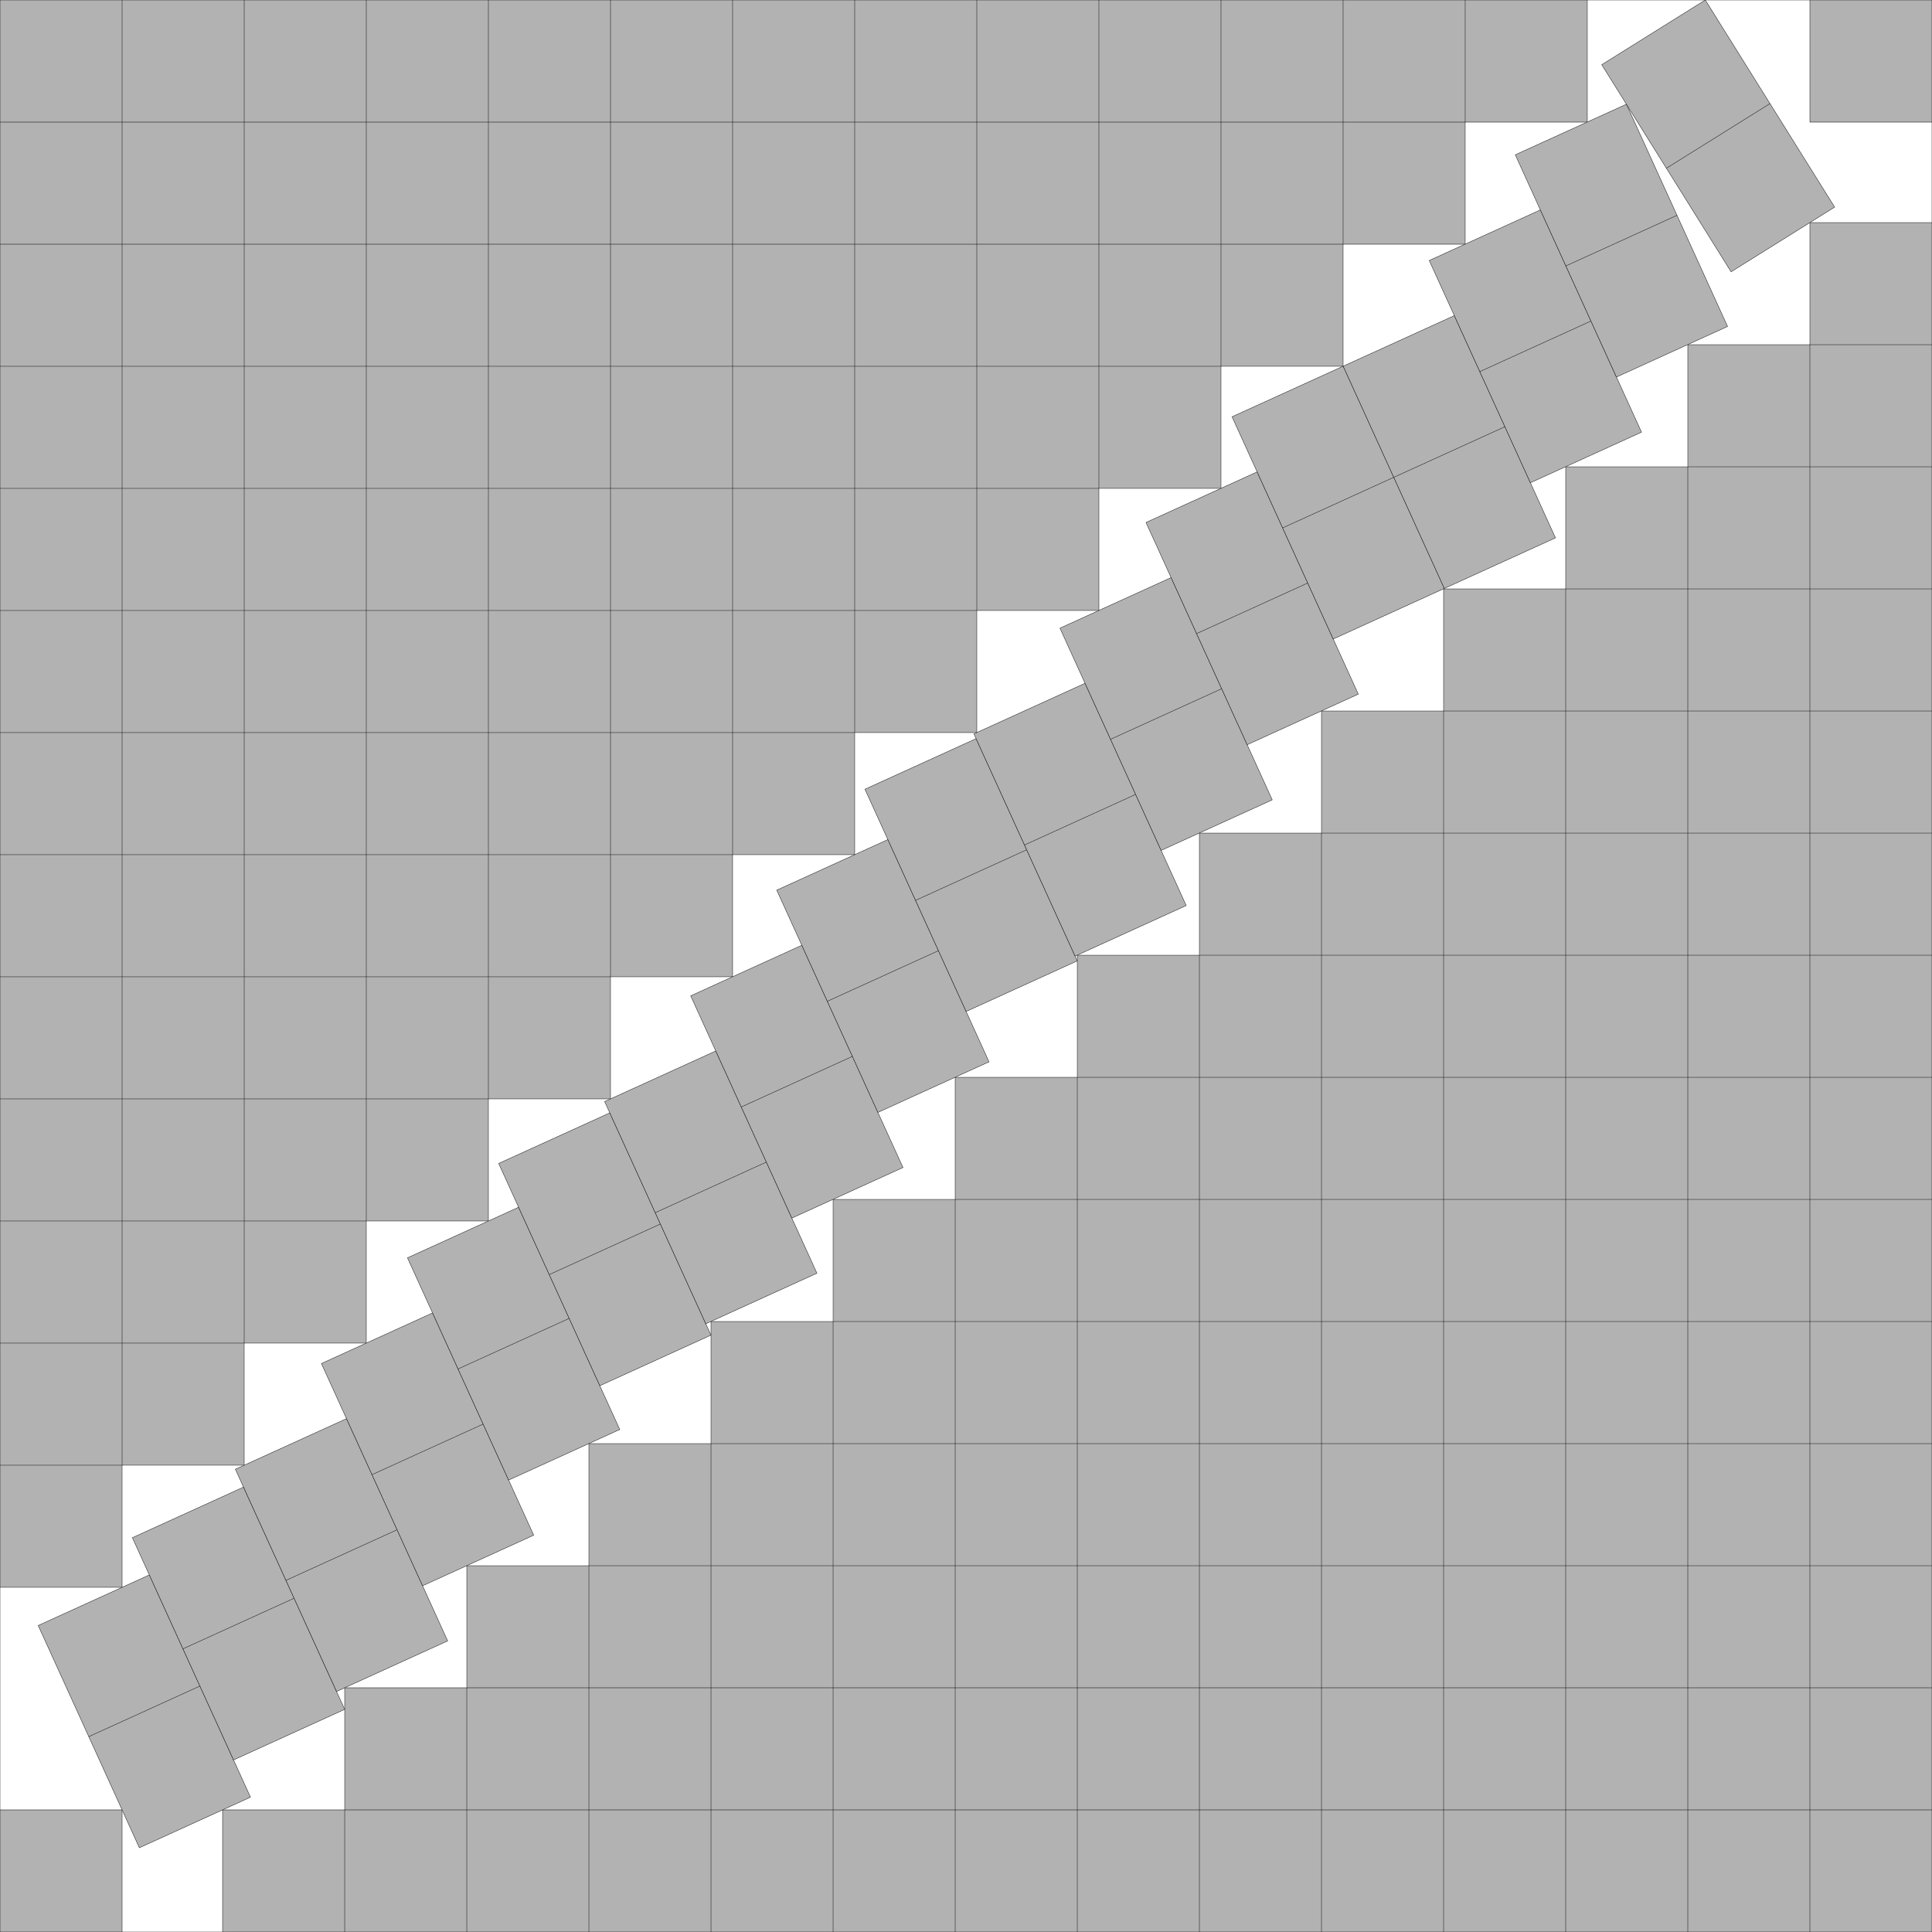
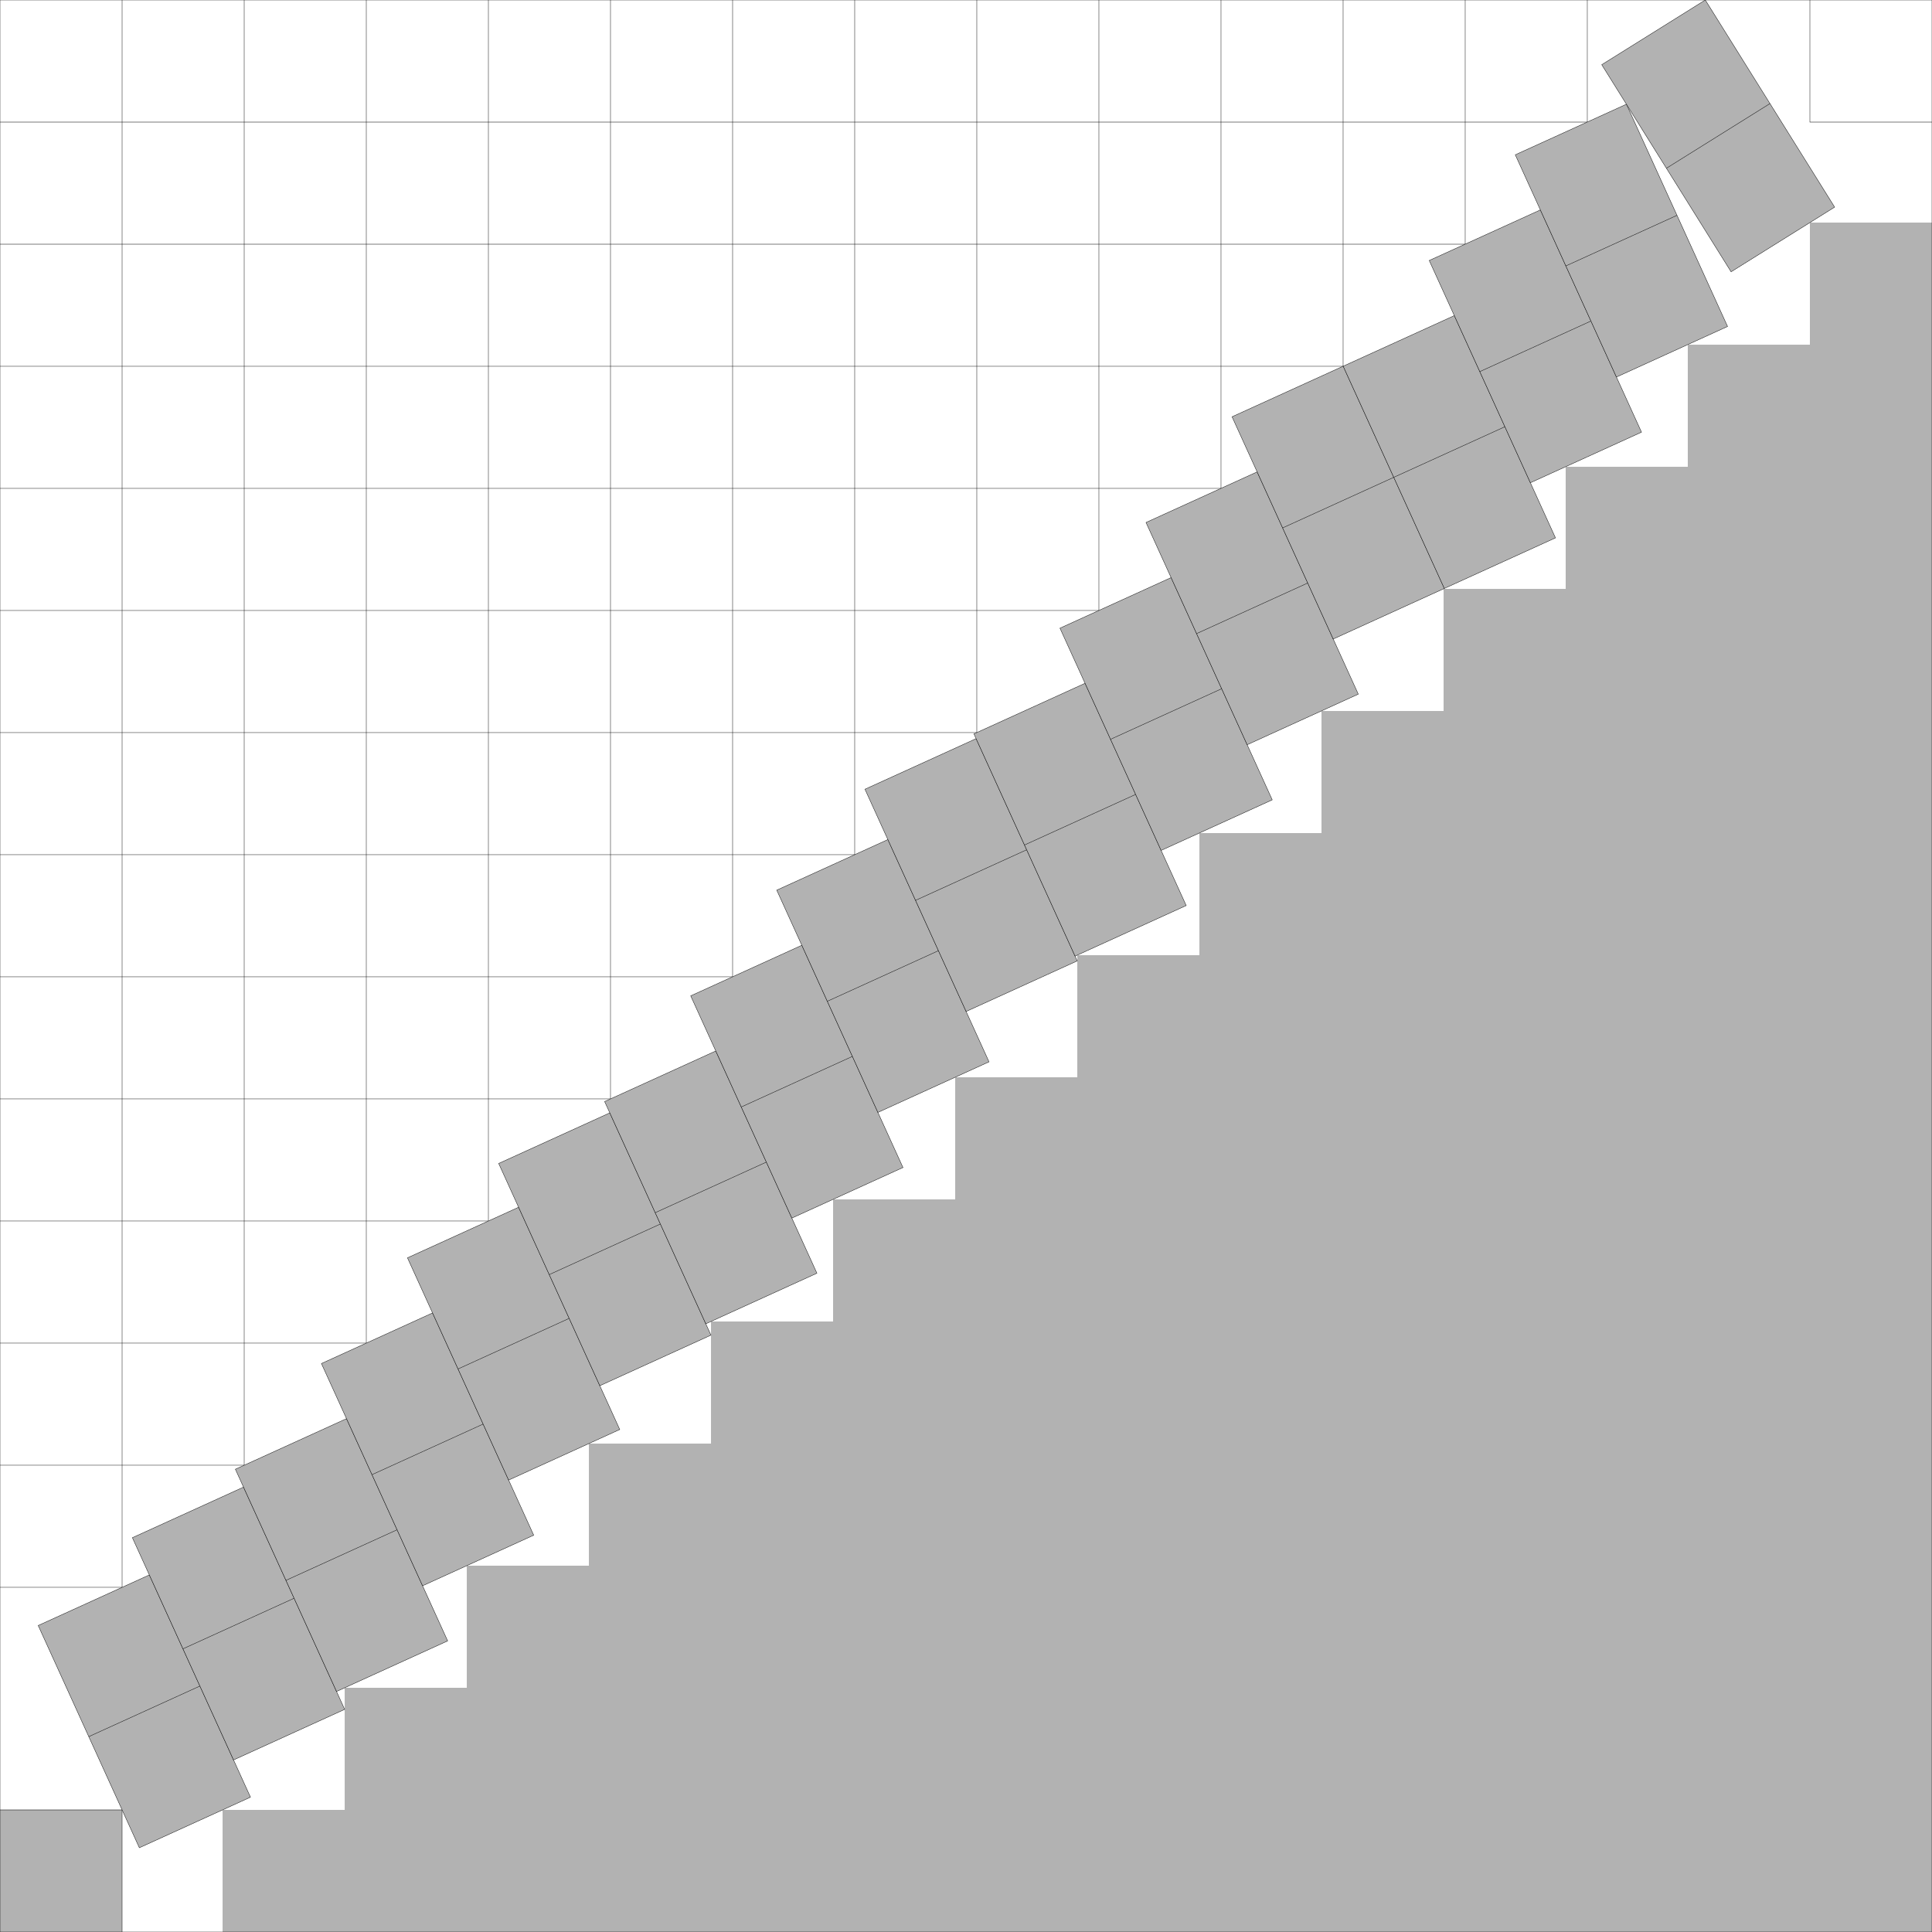
<svg xmlns="http://www.w3.org/2000/svg" xmlns:xlink="http://www.w3.org/1999/xlink" width="100%" height="100%" viewBox="0 0 15.823 15.823" style="fill:#B2B2B2; stroke:black; stroke-width:0.003" id="svg">
  <rect x="0" y="0" width="15.823" height="15.823" fill="#808080" stroke="none" />
  <script xlink:href="svgDisp.js" />
  <defs>
    <rect width="15.823" height="15.823" id="outer" />
    <g id="two">
      <rect width="2" height="1" />
      <path style="fill:none" d="M1,0 L1,1" />
    </g>
  </defs>
  <use xlink:href="#outer" style="fill:white; stroke:none" />
  <g transform="rotate(90) scale(1 -1)">
    <g>
-       <path style="stroke:none" d="M0, 0 H13 V1 H12 V2 H11 V3 H10 V4 H9 V5 H8 V6 H7 V7 H6 V8 H5 V9 H4 V10 H3 V11 H2 V12 H1 V13 H0" />
      <path style="fill:none" d="M0, 1 H13 V0                                          M0, 2 H12 V0                                          M0, 3 H11 V0                                          M0, 4 H10 V0                                          M0, 5 H 9 V0                                          M0, 6 H 8 V0                                          M0, 7 H 7 V0                                          M0, 8 H 6 V0                                          M0, 9 H 5 V0                                          M0,10 H 4 V0                                          M0,11 H 3 V0                                          M0,12 H 2 V0                                          M0,13 H 1 V0" />
    </g>
    <g transform="translate(15.823 15.823) scale(-1 -1)">
      <path style="stroke:none" d="M0, 0 H14 V1 H13 V2 H12 V3 H11 V4 H10 V5 H9 V6 H8 V7 H7 V8 H6 V9 H5 V10 H4 V11 H3 V12 H2 V13 H1 V14 H0" />
-       <path style="fill:none" d="M0, 1 H14 V0                                          M0, 2 H13 V0                                          M0, 3 H12 V0                                          M0, 4 H11 V0                                          M0, 5 H10 V0                                          M0, 6 H 9 V0                                          M0, 7 H 8 V0                                          M0, 8 H 7 V0                                          M0, 9 H 6 V0                                          M0,10 H 5 V0                                          M0,11 H 4 V0                                          M0,12 H 3 V0                                          M0,13 H 2 V0                                          M0,14 H 1 V0" />
    </g>
    <g transform="translate(15.823) scale(-1 1)">
      <rect style="stroke:none" width="1" height="1" />
      <path style="fill:none" d="M1,0 V1 H0" />
    </g>
    <g transform="translate(0 15.823) scale(1 -1)">
-       <rect style="stroke:none" width="1" height="1" />
      <path style="fill:none" d="M0,1 H1 L1,0" />
    </g>
    <g transform="translate(13 1) rotate(24.471) translate(0 -.755)">
      <use xlink:href="#two" transform="" />
      <use xlink:href="#two" transform="translate(-.335 1)" />
      <use xlink:href="#two" transform="translate(   0  1)translate(-.496 1)" />
      <use xlink:href="#two" transform="translate(   0  1)translate(-.496 1)translate(-.496 1)" />
      <use xlink:href="#two" transform="translate(   0  1)translate(-.496 1)translate(-.496 1)translate(-.496 1)" />
      <use xlink:href="#two" transform="translate(   0  1)translate(-.496 1)translate(-.496 1)translate(-.496 1)translate(-.394 1)" />
      <use xlink:href="#two" transform="translate(   0  1)translate(-.496 1)translate(-.496 1)translate(-.496 1)translate(   0  1)translate(-.496 1)" />
      <use xlink:href="#two" transform="translate(   0  1)translate(-.496 1)translate(-.496 1)translate(-.496 1)translate(   0  1)translate(-.496 1)translate(-.496 1)" />
      <use xlink:href="#two" transform="translate(   0  1)translate(-.496 1)translate(-.496 1)translate(-.496 1)translate(   0  1)translate(-.496 1)translate(-.496 1)translate(-.496 1)" />
      <use xlink:href="#two" transform="translate(   0  1)translate(-.496 1)translate(-.496 1)translate(-.496 1)translate(   0  1)translate(-.496 1)translate(-.496 1)translate(-.496 1)translate(-.453 1)" />
      <use xlink:href="#two" transform="translate(   0  1)translate(-.496 1)translate(-.496 1)translate(-.496 1)translate(   0  1)translate(-.496 1)translate(-.496 1)translate(-.496 1)translate(   0  1)translate(-.496 1)" />
      <use xlink:href="#two" transform="translate(   0  1)translate(-.496 1)translate(-.496 1)translate(-.496 1)translate(   0  1)translate(-.496 1)translate(-.496 1)translate(-.496 1)translate(   0  1)translate(-.496 1)translate(-.496 1)" />
      <use xlink:href="#two" transform="translate(   0  1)translate(-.496 1)translate(-.496 1)translate(-.496 1)translate(   0  1)translate(-.496 1)translate(-.496 1)translate(-.496 1)translate(   0  1)translate(-.496 1)translate(-.496 1)translate(-.496 1)" />
      <use xlink:href="#two" transform="translate(   0  1)translate(-.496 1)translate(-.496 1)translate(-.496 1)translate(   0  1)translate(-.496 1)translate(-.496 1)translate(-.496 1)translate(   0  1)translate(-.496 1)translate(-.496 1)translate(-.496 1)translate(-.496 1)" />
      <use xlink:href="#two" transform="translate(   0  1)translate(-.496 1)translate(-.496 1)translate(-.496 1)translate(   0  1)translate(-.496 1)translate(-.496 1)translate(-.496 1)translate(   0  1)translate(-.496 1)translate(-.496 1)translate(-.496 1)translate(   0  1)translate(-.496 1)" />
      <use xlink:href="#two" transform="translate(   0  1)translate(-.496 1)translate(-.496 1)translate(-.496 1)translate(   0  1)translate(-.496 1)translate(-.496 1)translate(-.496 1)translate(   0  1)translate(-.496 1)translate(-.496 1)translate(-.496 1)translate(   0  1)translate(-.496 1)translate(-.496 1)" />
      <use xlink:href="#two" transform="translate(   0  1)translate(-.496 1)translate(-.496 1)translate(-.496 1)translate(   0  1)translate(-.496 1)translate(-.496 1)translate(-.496 1)translate(   0  1)translate(-.496 1)translate(-.496 1)translate(-.496 1)translate(   0  1)translate(-.496 1)translate(-.496 1)translate(-.496 1)" />
    </g>
    <use xlink:href="#two" transform="translate(15.823 15.823) translate(-14 -1) rotate(31.987) translate(-2 -1) translate(0 .239)" />
  </g>
  <use xlink:href="#outer" style="fill:none" />
</svg>